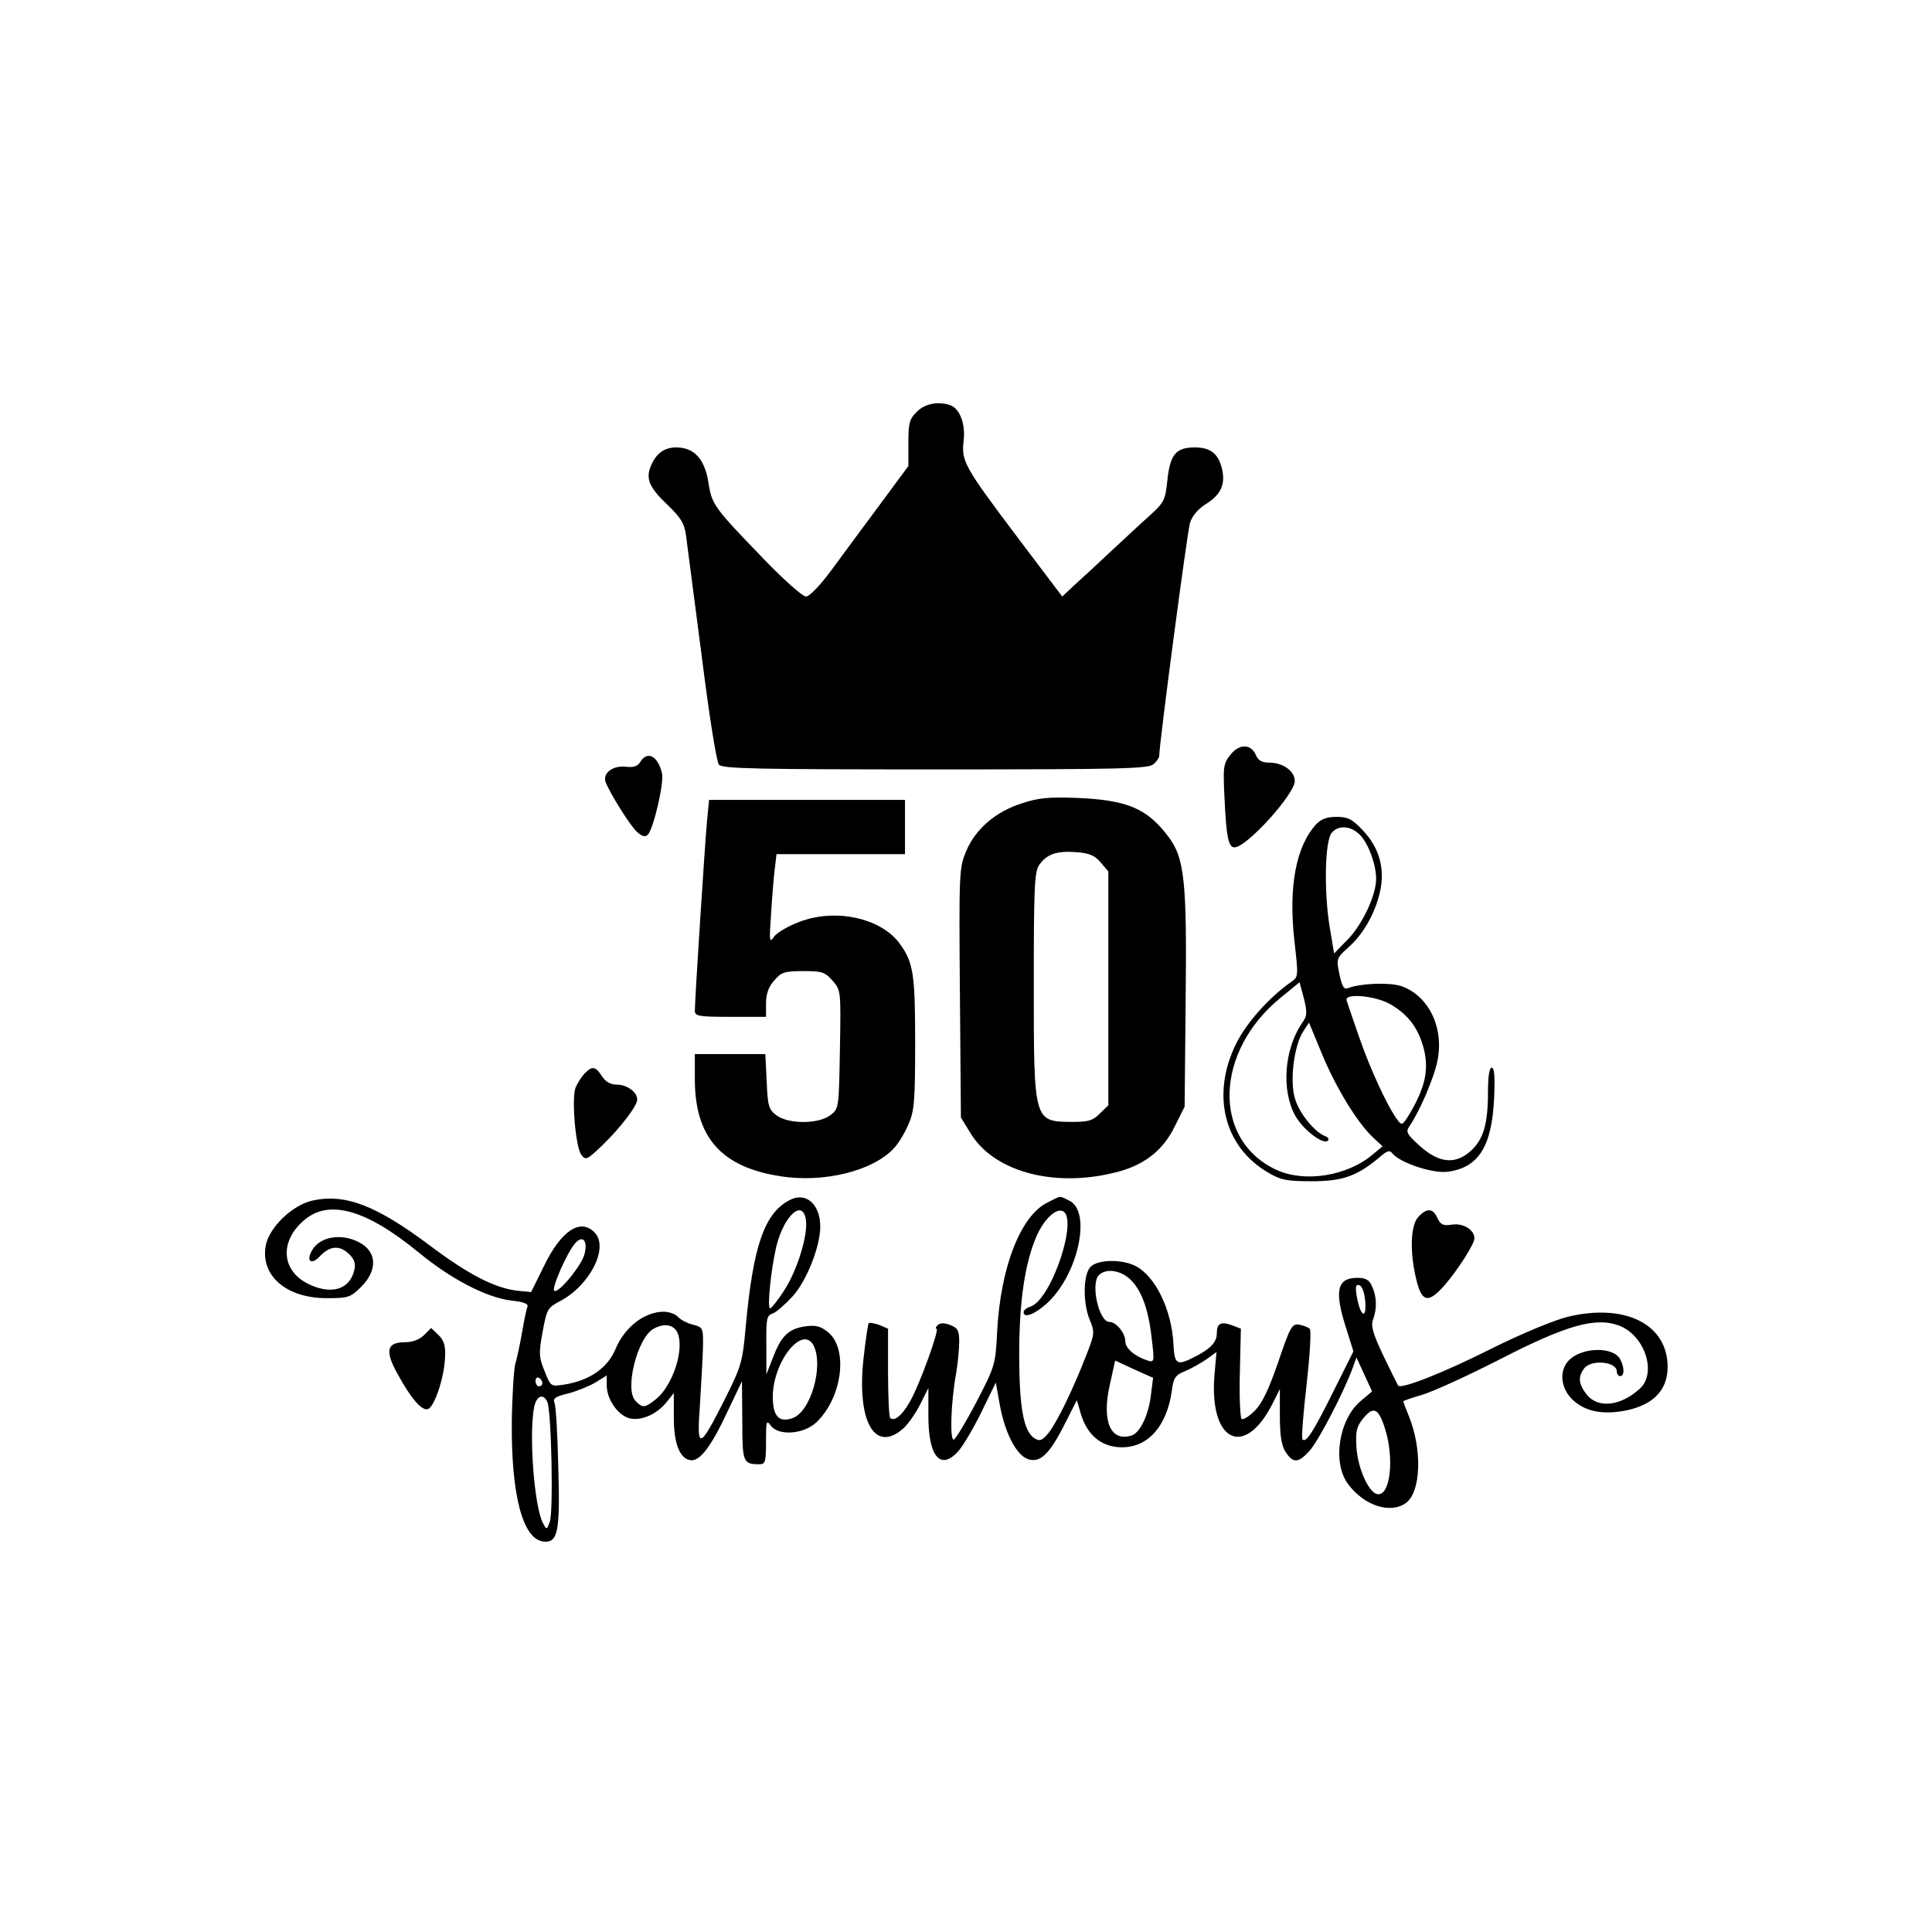
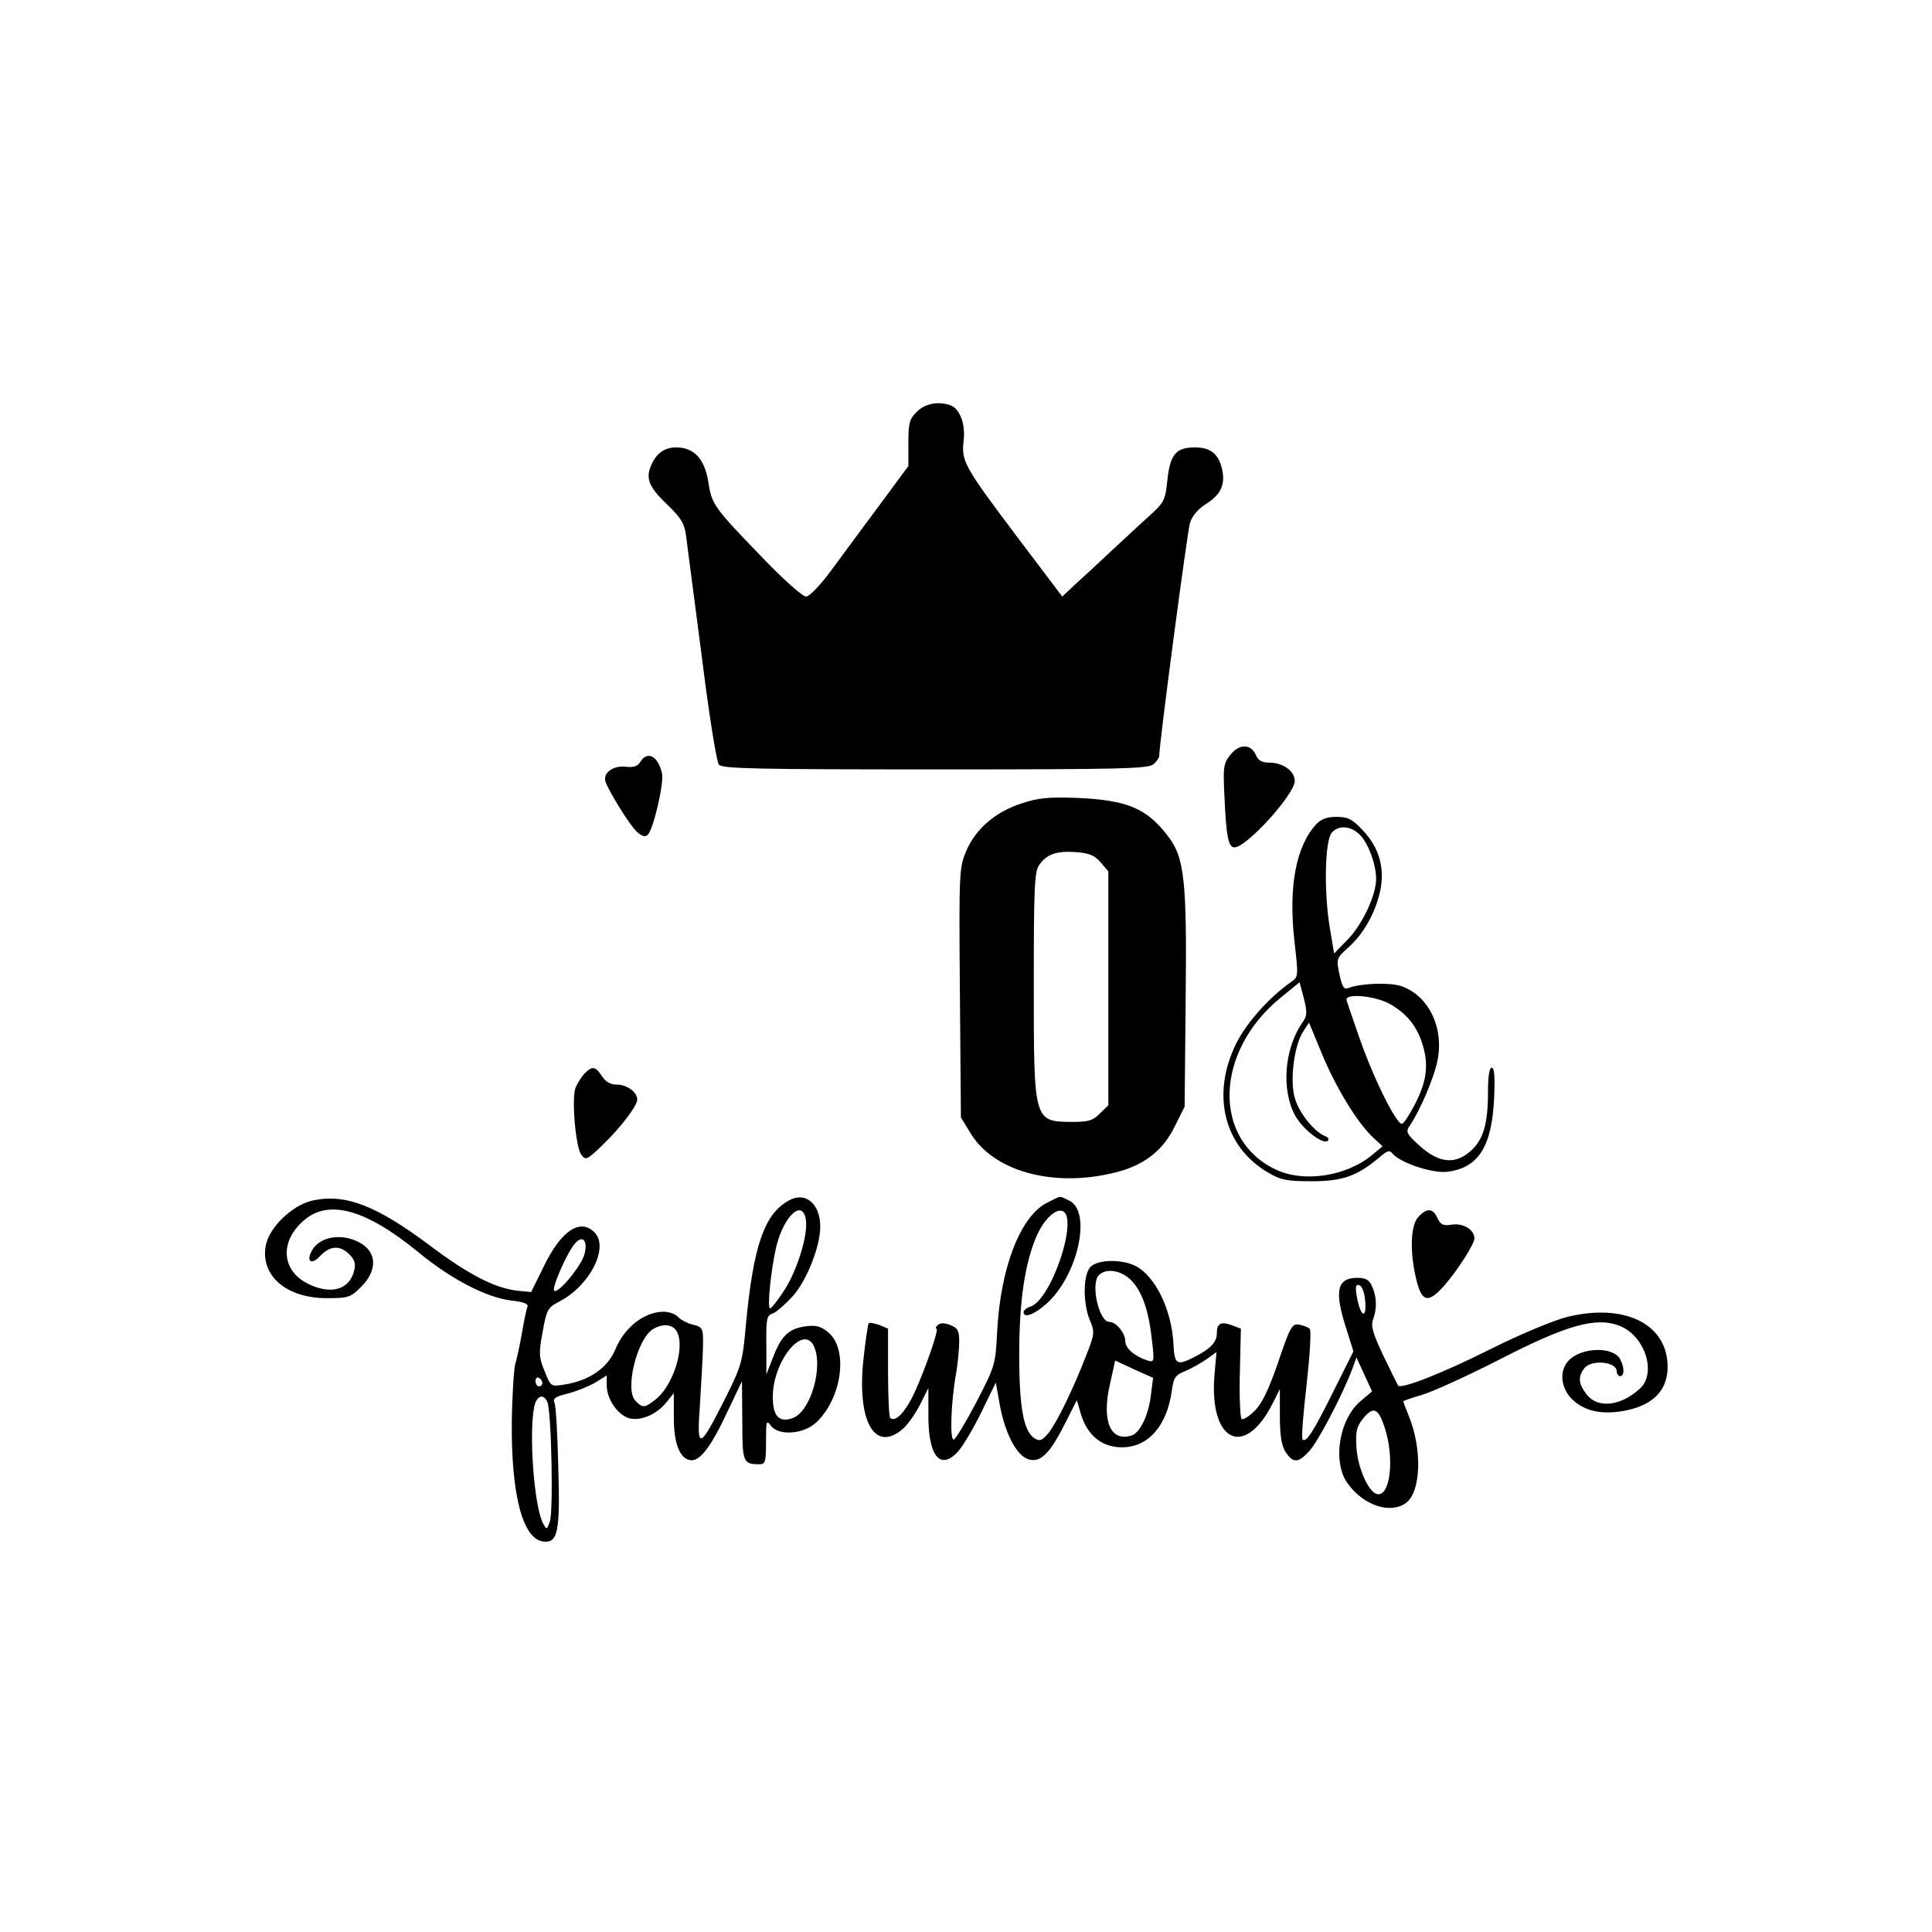
<svg xmlns="http://www.w3.org/2000/svg" version="1.0" width="570pt" height="570pt" viewBox="0 0 570 570" preserveAspectRatio="xMidYMid meet">
  <g transform="translate(0,570) scale(0.1,-0.1)" fill="#000000" stroke="none">
    <path d="M2705 4485 c-22 -21 -25 -33 -25 -92 l0 -68 -85 -115 c-47 -63 -111 -150 -142 -192 -34 -46 -65 -78 -75 -78 -10 0 -64 48 -122 108 -150 155 -156 163 -166 229 -11 69 -42 103 -95 103 -36 0 -61 -19 -76 -58 -14 -36 -2 -62 51 -112 38 -37 49 -53 54 -90 3 -25 24 -184 46 -353 21 -170 44 -315 51 -323 10 -12 112 -14 640 -14 557 0 629 2 643 16 9 8 16 19 16 23 0 36 83 664 91 689 7 21 25 42 50 57 42 27 55 58 44 103 -11 44 -34 62 -80 62 -56 0 -73 -21 -81 -98 -6 -58 -10 -65 -53 -104 -25 -22 -77 -71 -116 -107 -38 -36 -86 -80 -106 -98 l-35 -33 -130 172 c-159 211 -168 227 -161 287 6 50 -11 94 -38 105 -35 13 -76 6 -100 -19z" />
-     <path d="M3630 3473 c-21 -26 -22 -36 -17 -133 5 -107 11 -140 29 -140 36 0 178 157 178 196 0 29 -35 54 -75 54 -22 0 -33 6 -40 23 -15 33 -49 33 -75 0z" />
+     <path d="M3630 3473 c-21 -26 -22 -36 -17 -133 5 -107 11 -140 29 -140 36 0 178 157 178 196 0 29 -35 54 -75 54 -22 0 -33 6 -40 23 -15 33 -49 33 -75 0" />
    <path d="M1889 3452 c-8 -13 -20 -17 -43 -14 -38 4 -69 -19 -59 -46 14 -35 72 -128 92 -146 15 -14 25 -16 32 -9 17 17 49 154 42 182 -12 51 -43 67 -64 33z" />
    <path d="M3015 3330 c-78 -25 -136 -75 -164 -140 -21 -50 -22 -59 -19 -419 l3 -368 30 -49 c72 -115 256 -161 441 -109 75 22 127 64 160 132 l29 58 3 308 c4 359 -3 426 -52 490 -63 83 -122 107 -271 113 -80 3 -112 0 -160 -16z m232 -174 l23 -27 0 -345 0 -345 -25 -24 c-20 -21 -34 -25 -82 -25 -113 1 -113 0 -113 402 0 290 2 337 16 356 22 32 51 42 108 38 39 -3 55 -9 73 -30z" />
-     <path d="M2086 3278 c-6 -62 -36 -527 -36 -560 0 -16 12 -18 105 -18 l105 0 0 39 c0 28 7 49 24 68 21 25 31 28 86 28 56 0 64 -3 87 -29 24 -28 24 -30 21 -203 -3 -172 -3 -174 -28 -193 -35 -27 -125 -27 -160 0 -22 17 -25 27 -28 99 l-4 81 -104 0 -104 0 0 -74 c0 -170 77 -259 251 -286 128 -21 274 15 336 82 12 12 31 43 42 68 18 40 21 65 21 241 0 207 -5 240 -47 297 -56 74 -189 103 -295 62 -32 -12 -65 -31 -74 -43 -14 -20 -15 -16 -9 68 3 50 8 109 11 133 l5 42 190 0 189 0 0 80 0 80 -289 0 -289 0 -6 -62z" />
    <path d="M3883 3268 c-60 -66 -82 -185 -64 -345 12 -105 12 -105 -11 -121 -63 -44 -131 -120 -161 -181 -74 -150 -36 -303 92 -379 40 -24 57 -27 131 -27 91 0 133 15 198 69 25 22 32 24 41 12 23 -27 119 -59 162 -53 91 12 130 74 137 215 3 64 1 92 -7 92 -7 0 -11 -26 -11 -72 0 -92 -13 -137 -47 -170 -47 -45 -96 -41 -154 11 -39 35 -42 42 -31 58 30 43 73 143 83 194 20 98 -27 193 -108 220 -34 11 -119 8 -155 -6 -13 -5 -18 3 -26 40 -10 46 -9 48 24 78 45 39 80 100 95 164 16 69 -1 132 -51 184 -31 33 -44 39 -77 39 -28 0 -45 -6 -60 -22z m131 -33 c24 -26 46 -86 46 -128 0 -48 -40 -133 -82 -177 l-42 -43 -14 84 c-16 103 -13 249 7 272 20 24 58 21 85 -8z m-173 -554 c-52 -77 -61 -197 -20 -272 24 -43 84 -88 97 -74 4 4 0 10 -8 13 -31 11 -79 70 -90 113 -15 52 -2 155 25 196 l17 26 38 -92 c41 -99 103 -201 149 -245 l30 -28 -29 -24 c-75 -64 -202 -84 -285 -45 -189 88 -182 349 14 508 l55 45 13 -48 c10 -42 10 -51 -6 -73z m263 55 c53 -31 83 -73 98 -136 13 -58 2 -107 -39 -179 -25 -42 -27 -43 -40 -25 -29 38 -81 151 -113 244 -18 52 -35 101 -37 108 -9 23 86 15 131 -12z" />
    <path d="M1725 2533 c-9 -9 -21 -28 -27 -42 -12 -33 0 -174 17 -198 13 -17 17 -15 61 27 54 52 104 117 104 136 0 22 -30 44 -60 44 -19 0 -33 8 -44 25 -19 29 -29 31 -51 8z" />
    <path d="M922 2158 c-59 -13 -128 -79 -138 -133 -16 -88 60 -155 180 -155 64 0 70 2 102 34 49 49 46 104 -7 131 -53 28 -117 16 -139 -25 -18 -33 0 -43 25 -15 29 30 58 32 86 4 15 -15 19 -28 14 -47 -13 -55 -64 -72 -129 -43 -85 37 -94 126 -20 190 73 64 183 34 339 -94 96 -79 200 -133 273 -142 38 -4 52 -10 48 -19 -3 -7 -10 -41 -16 -76 -6 -35 -15 -76 -20 -93 -4 -16 -9 -93 -10 -170 -2 -215 32 -346 93 -353 43 -5 50 28 44 223 -2 94 -7 177 -11 186 -6 13 3 19 41 28 26 7 63 22 81 33 l32 20 0 -29 c0 -42 34 -90 69 -98 35 -7 80 13 109 50 l20 25 0 -68 c-1 -78 17 -126 49 -130 28 -4 61 39 112 149 l40 84 1 -116 c0 -124 2 -129 51 -129 17 0 19 8 19 67 0 60 1 65 14 47 23 -31 97 -26 135 10 75 72 94 213 36 264 -23 19 -36 23 -68 19 -50 -7 -72 -28 -96 -91 l-20 -51 0 87 c-1 78 1 87 19 93 10 3 37 27 60 52 41 47 80 146 80 204 0 67 -43 104 -91 78 -74 -39 -107 -135 -129 -374 -9 -103 -13 -116 -61 -212 -76 -151 -84 -153 -74 -18 4 61 8 137 9 169 1 59 0 60 -30 68 -17 4 -37 15 -44 23 -7 8 -26 15 -42 15 -56 0 -115 -45 -142 -110 -23 -56 -78 -94 -152 -105 -39 -6 -39 -6 -57 39 -17 41 -18 53 -6 117 12 66 15 71 49 89 90 46 148 160 104 204 -42 43 -99 5 -150 -101 l-37 -75 -41 4 c-67 8 -144 48 -256 132 -160 120 -251 155 -348 134z m1456 -60 c5 -45 -26 -145 -63 -203 -19 -30 -39 -55 -43 -55 -9 0 2 111 18 181 23 94 80 145 88 77z m-653 -96 c-7 -34 -79 -121 -90 -110 -8 8 39 115 62 140 22 25 37 8 28 -30z m275 -237 c19 -50 -17 -156 -66 -194 -32 -25 -38 -26 -59 -4 -33 33 5 184 52 212 33 19 63 13 73 -14z m400 -34 c31 -60 -8 -197 -62 -215 -40 -14 -58 6 -58 63 0 103 87 213 120 152z m-800 -112 c0 -5 -4 -9 -10 -9 -5 0 -10 7 -10 16 0 8 5 12 10 9 6 -3 10 -10 10 -16z m15 -56 c12 -28 18 -325 7 -353 -9 -24 -9 -24 -20 -4 -26 49 -42 262 -26 343 7 34 28 41 39 14z" />
    <path d="M3090 2152 c-79 -39 -138 -191 -148 -379 -5 -99 -6 -103 -61 -209 -31 -59 -61 -109 -67 -111 -12 -4 -9 108 7 196 5 30 9 72 9 93 0 32 -4 40 -27 49 -18 7 -30 6 -37 -1 -5 -5 -7 -10 -3 -10 10 0 -51 -169 -79 -216 -23 -41 -46 -59 -58 -47 -3 4 -6 64 -6 135 l0 128 -26 11 c-15 5 -29 8 -31 5 -2 -2 -9 -47 -15 -101 -21 -185 31 -282 114 -212 15 12 38 45 52 72 l25 50 0 -77 c-1 -123 34 -168 87 -111 14 15 45 67 69 116 l43 88 11 -62 c15 -85 49 -152 84 -164 36 -12 64 15 110 107 l34 67 12 -41 c19 -63 62 -98 121 -98 77 0 132 62 147 165 5 40 10 48 40 60 19 8 47 24 63 35 l29 21 -6 -68 c-16 -196 88 -248 171 -85 l22 44 0 -80 c0 -58 5 -87 17 -106 22 -33 37 -33 69 2 25 25 101 171 128 244 l12 33 23 -50 23 -50 -33 -28 c-65 -54 -85 -182 -38 -245 47 -64 124 -89 170 -57 46 32 50 161 8 261 -8 20 -15 38 -15 40 0 1 25 10 56 19 31 9 134 56 228 104 198 102 284 126 353 100 76 -29 112 -140 61 -186 -57 -52 -124 -59 -157 -17 -24 31 -26 52 -7 77 21 27 96 20 96 -9 0 -8 5 -14 10 -14 13 0 13 26 0 50 -20 37 -109 36 -149 -1 -32 -30 -28 -84 9 -119 35 -32 80 -43 142 -34 91 14 138 59 138 131 0 126 -125 189 -295 148 -40 -10 -137 -50 -227 -95 -137 -69 -263 -119 -273 -108 -1 1 -21 41 -43 87 -32 67 -38 90 -31 108 12 33 11 67 -3 98 -8 19 -19 25 -43 25 -61 0 -69 -39 -33 -150 l21 -67 -57 -114 c-61 -123 -82 -156 -93 -146 -4 4 2 77 12 163 10 91 14 159 9 164 -5 4 -19 10 -32 12 -20 3 -26 -7 -61 -111 -28 -81 -48 -123 -70 -144 -17 -17 -34 -27 -38 -23 -4 4 -7 66 -5 137 l3 129 -26 10 c-33 12 -45 6 -45 -24 0 -26 -19 -46 -67 -70 -51 -26 -58 -22 -61 39 -5 100 -53 200 -112 230 -41 21 -113 19 -133 -3 -22 -24 -22 -107 -2 -156 15 -35 15 -41 -10 -104 -39 -101 -86 -197 -111 -229 -19 -23 -26 -26 -41 -17 -33 20 -46 90 -46 249 0 157 17 270 52 350 22 48 55 80 76 72 48 -19 -33 -262 -95 -282 -11 -3 -20 -11 -20 -16 0 -19 31 -8 68 25 93 84 134 273 66 304 -30 15 -22 15 -64 -6z m249 -231 c32 -34 51 -91 60 -179 7 -59 6 -62 -13 -56 -38 12 -66 36 -66 57 0 24 -27 57 -47 57 -31 0 -56 113 -31 138 22 22 68 14 97 -17z m689 -62 c4 -54 -15 -42 -25 16 -5 30 -3 37 8 33 8 -3 15 -22 17 -49z m-632 -271 c-6 -60 -32 -115 -57 -123 -62 -20 -89 41 -65 148 l16 73 56 -26 56 -25 -6 -47z m689 -99 c30 -91 17 -205 -22 -197 -25 5 -57 76 -61 137 -3 46 0 61 18 84 31 39 46 34 65 -24z" />
    <path d="M4184 2109 c-23 -25 -25 -105 -5 -186 16 -65 35 -69 82 -16 40 46 89 123 89 139 0 26 -33 46 -66 41 -26 -4 -33 -1 -43 19 -13 30 -32 31 -57 3z" />
-     <path d="M1251 1761 c-13 -13 -34 -21 -56 -21 -53 0 -60 -24 -24 -90 41 -76 74 -114 92 -107 19 7 48 94 50 152 2 34 -3 50 -19 66 l-22 21 -21 -21z" />
  </g>
</svg>